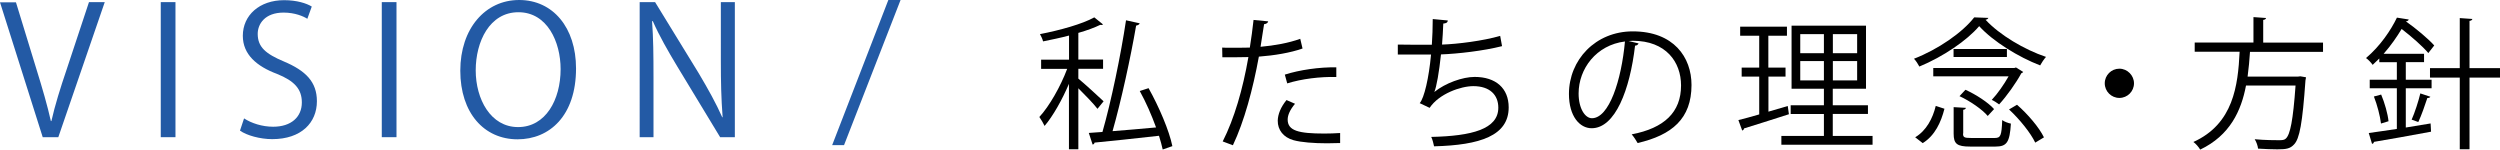
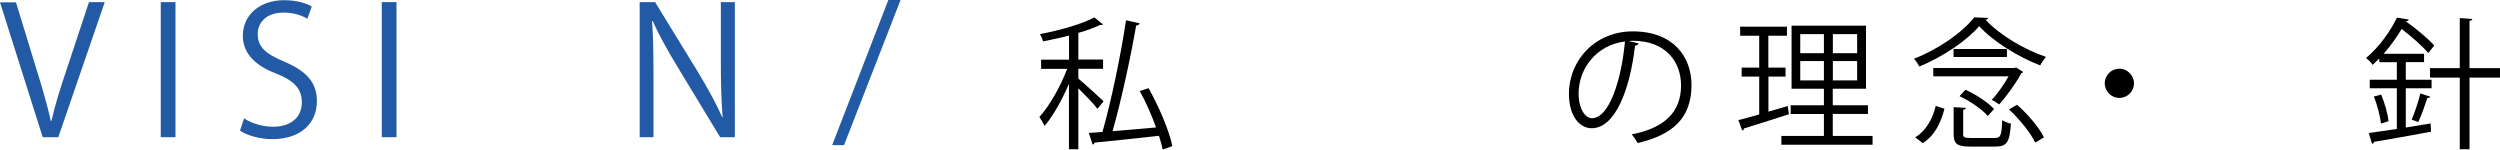
<svg xmlns="http://www.w3.org/2000/svg" viewBox="0 0 282.1 16.89">
  <defs>
    <style>.d{fill:#235aa5;}</style>
  </defs>
  <g id="a" />
  <g id="b">
    <g id="c">
      <g>
        <path class="d" d="M11.82,.24L6.58,15.48h-1.76L0,.26H1.8l2.34,7.64c.64,2.06,1.2,3.98,1.6,5.76h.06c.4-1.78,1.02-3.76,1.7-5.76L10.04,.24h1.78Z" />
        <path class="d" d="M18.14,.24h1.66V15.48h-1.66V.24Z" />
        <path class="d" d="M34.68,2.12c-.44-.28-1.4-.7-2.68-.7-2.12,0-2.92,1.3-2.92,2.4,0,1.5,.92,2.26,2.96,3.12,2.46,1.04,3.72,2.3,3.72,4.48,0,2.42-1.76,4.28-5.04,4.28-1.38,0-2.88-.42-3.64-.96l.46-1.38c.82,.54,2.04,.94,3.28,.94,2.04,0,3.24-1.1,3.24-2.74,0-1.5-.82-2.42-2.8-3.22-2.3-.86-3.86-2.2-3.86-4.3C27.4,1.72,29.28,.02,32.06,.02c1.44,0,2.54,.36,3.12,.72l-.5,1.38Z" />
        <path class="d" d="M43.08,.24h1.66V15.48h-1.66V.24Z" />
-         <path class="d" d="M65,7.72c0,5.36-3,8-6.6,8-3.78,0-6.46-2.98-6.46-7.74s2.82-7.98,6.64-7.98,6.42,3.12,6.42,7.72Zm-11.32,.22c0,3.24,1.68,6.4,4.78,6.4s4.8-3.06,4.8-6.54c0-3.06-1.5-6.42-4.76-6.42s-4.82,3.32-4.82,6.56Z" />
        <path class="d" d="M82.92,15.48h-1.66l-4.86-8.02c-1.02-1.7-2-3.4-2.74-5.08l-.08,.02c.14,1.94,.16,3.72,.16,6.36v6.72h-1.56V.24h1.74l4.92,8.02c1.08,1.82,1.96,3.4,2.66,4.98l.04-.02c-.16-2.12-.2-3.94-.2-6.34V.24h1.58V15.48Z" />
        <path class="d" d="M95.24,16.38h-1.34L100.24,0h1.38l-6.38,16.38Z" />
      </g>
      <g>
        <path d="M121.68,8.87c.62,.5,2.42,2.15,2.85,2.56l-.69,.85c-.4-.53-1.41-1.58-2.16-2.32v6.88h-1.06v-7.38c-.77,1.81-1.81,3.65-2.75,4.75-.13-.29-.4-.74-.59-1.01,1.12-1.2,2.4-3.46,3.14-5.43h-2.94v-1.04h3.15v-2.72c-.96,.26-1.97,.46-2.93,.66-.05-.22-.21-.59-.35-.82,2.23-.43,4.79-1.14,6.13-1.89l.99,.8s-.11,.06-.18,.06c-.05,0-.08,0-.13-.02-.66,.32-1.52,.64-2.48,.91v3.01h2.79v1.04h-2.79v1.09Zm7.92,1.07c1.18,2.1,2.34,4.82,2.69,6.55l-1.09,.38c-.1-.45-.24-.98-.42-1.55-2.71,.3-5.51,.61-7.27,.77-.02,.13-.11,.21-.22,.22l-.43-1.31,1.54-.11c.99-3.44,2.08-8.72,2.66-12.6l1.54,.34c-.03,.13-.19,.22-.4,.26-.61,3.55-1.68,8.47-2.66,11.91,1.5-.11,3.22-.27,4.91-.42-.5-1.38-1.15-2.87-1.84-4.11l.99-.32Z" />
-         <path d="M146.96,5.48c-1.36,.48-3.17,.78-4.91,.91-.67,3.67-1.65,7.31-2.93,10l-1.15-.43c1.31-2.58,2.27-5.89,2.9-9.52-.32,.02-2.46,.03-2.94,.02l-.02-1.09c.26,.02,.59,.02,.96,.02,.14,0,1.74,0,2.16-.02,.16-1.02,.32-2.14,.42-3.12l1.65,.16c-.02,.18-.24,.3-.46,.32-.1,.7-.26,1.57-.4,2.55,1.57-.14,3.15-.42,4.48-.9l.26,1.1Zm4.26,10.66c-.48,.02-.98,.03-1.47,.03-1.5,0-2.93-.11-3.79-.35-1.14-.32-1.79-1.15-1.78-2.21,.02-.7,.32-1.5,.99-2.32l.96,.42c-.56,.66-.83,1.28-.83,1.78,0,1.26,1.22,1.58,4.13,1.58,.59,0,1.2-.02,1.79-.06v1.14Zm-6.24-7.72c1.65-.53,3.92-.86,5.81-.82v1.09c-1.81-.05-3.91,.21-5.54,.72l-.27-.99Z" />
-         <path d="M169.48,5.21c-2.08,.53-4.98,.86-6.88,.93-.21,2-.5,3.65-.75,4.24,1.25-1.01,3.19-1.7,4.55-1.7,2.39,0,3.84,1.28,3.84,3.44,0,3.19-3.22,4.26-8.42,4.39-.06-.3-.18-.78-.32-1.06,4.59-.1,7.57-.88,7.57-3.3,0-1.44-.96-2.43-2.82-2.43-1.42,0-3.87,.86-4.93,2.45l-1.12-.53c.51-.58,1.04-2.86,1.28-5.49h-3.75v-1.12c.67,.02,2.64,.02,3.84,.02,.06-.91,.1-1.94,.1-2.9l1.7,.16c-.03,.27-.22,.32-.51,.35-.03,.8-.08,1.62-.14,2.37,1.7-.05,4.64-.42,6.56-.98l.21,1.15Z" />
        <path d="M184.9,4.89c-.06,.14-.19,.26-.4,.26-.58,4.98-2.24,9.32-4.9,9.32-1.34,0-2.56-1.34-2.56-3.87,0-3.84,2.99-7.06,7.2-7.06,4.63,0,6.63,2.93,6.63,6.05,0,3.81-2.21,5.65-6.08,6.55-.14-.26-.42-.69-.67-.98,3.68-.7,5.57-2.5,5.57-5.52,0-2.64-1.7-5.04-5.44-5.04-.16,0-.34,.02-.48,.03l1.14,.27Zm-1.54-.21c-3.23,.4-5.23,3.07-5.23,5.87,0,1.71,.74,2.79,1.5,2.79,1.94,0,3.33-4.27,3.73-8.66Z" />
        <path d="M199.55,8.63v3.97l2.18-.64c.02,.1,.03,.19,.13,.93-1.86,.59-3.83,1.23-5.06,1.6-.02,.13-.11,.21-.21,.24l-.43-1.18c.66-.16,1.46-.38,2.35-.64v-4.27h-1.98v-1.01h1.98v-3.6h-2.15v-1.02h5.28v1.02h-2.1v3.6h1.94v1.01h-1.94Zm7.27,6.71h4.48v.99h-10.29v-.99h4.8v-2.48h-3.75v-.98h3.75v-1.87h-3.65V2.9h8.4v7.11h-3.75v1.87h3.97v.98h-3.97v2.48Zm-3.68-11.49v2.15h2.67V3.85h-2.67Zm0,5.22h2.67v-2.18h-2.67v2.18Zm6.42-3.07V3.85h-2.74v2.15h2.74Zm0,3.07v-2.18h-2.74v2.18h2.74Z" />
        <path d="M224.37,2.02c-.05,.11-.16,.19-.32,.21,1.57,1.71,4.4,3.38,6.82,4.19-.24,.27-.5,.67-.66,.96-2.42-.93-5.3-2.69-6.88-4.43-1.38,1.62-4.05,3.44-6.75,4.56-.14-.26-.38-.66-.61-.88,2.75-1.07,5.47-2.96,6.8-4.67l1.6,.06Zm-4.96,10.26c-.38,1.49-1.06,3.01-2.45,3.87l-.85-.66c1.26-.75,1.98-2.13,2.32-3.54l.98,.32Zm8.07-4.67l.82,.51c-.05,.06-.13,.13-.21,.14-.59,1.09-1.63,2.56-2.51,3.52-.21-.16-.58-.4-.83-.51,.66-.7,1.39-1.75,1.9-2.66h-8.5v-.94h9.16l.18-.06Zm-7.04-2.08h6.02v.9h-6.02v-.9Zm1.07,9.54c0,.42,.13,.5,.9,.5h2.67c.67,0,.78-.24,.85-2.02,.24,.18,.67,.34,.98,.4-.13,2.11-.46,2.59-1.74,2.59h-2.85c-1.49,0-1.87-.3-1.87-1.46v-2.99l1.38,.08c-.02,.11-.1,.19-.3,.22v2.67Zm2.79-1.98c-.62-.74-1.98-1.68-3.19-2.24l.67-.72c1.2,.54,2.58,1.44,3.23,2.18l-.72,.78Zm5.36,3.01c-.5-1.07-1.76-2.64-2.96-3.75l.9-.53c1.22,1.06,2.51,2.58,3.04,3.68l-.98,.59Z" />
        <path d="M240.8,9.4c0,.91-.74,1.65-1.65,1.65s-1.65-.74-1.65-1.65,.74-1.65,1.65-1.65,1.65,.77,1.65,1.65Z" />
-         <path d="M262.13,5.85h-8.24c-.06,.9-.14,1.84-.27,2.79h5.71l.24-.03,.64,.11c-.02,.11-.03,.24-.06,.34-.34,4.82-.66,6.61-1.3,7.25-.43,.46-.86,.54-1.87,.54-.58,0-1.38-.03-2.18-.08-.03-.3-.18-.75-.38-1.06,1.18,.11,2.34,.11,2.74,.11s.59-.02,.77-.18c.5-.45,.82-2.06,1.1-5.99h-5.59c-.54,2.85-1.81,5.63-5.17,7.23-.16-.27-.48-.66-.77-.86,4.53-2.05,5.03-6.37,5.22-10.18h-5.07v-1.04h6.63V1.93l1.42,.1c-.02,.11-.11,.19-.32,.22v2.56h6.75v1.04Z" />
        <path d="M271.47,7.02v1.98h2.91v.96h-2.91v4.43c.91-.14,1.87-.3,2.8-.46l.05,.93c-2.37,.45-4.87,.88-6.45,1.15,0,.13-.1,.21-.21,.22l-.37-1.22c.86-.11,1.97-.29,3.17-.46v-4.59h-3.06v-.96h3.06v-1.98h-1.98v-.42c-.24,.24-.5,.48-.75,.72-.16-.24-.51-.61-.75-.77,1.62-1.36,2.82-3.17,3.49-4.56l1.33,.21c-.03,.11-.11,.19-.32,.21,1.17,.83,2.53,1.97,3.2,2.72l-.67,.86c-.62-.75-1.89-1.86-3.01-2.72-.53,.88-1.2,1.86-2.03,2.8h4.56v.94h-2.05Zm-2.8,6.91c-.1-.83-.42-2.08-.8-3.04l.82-.22c.4,.94,.75,2.19,.83,3.01l-.85,.26Zm5.57-3.01c-.05,.1-.18,.14-.34,.14-.26,.8-.67,1.97-1.02,2.71l-.75-.27c.35-.78,.77-2.08,.98-2.96l1.14,.38Zm7.86-3.23v1.07h-3.44v8.08h-1.1V8.76h-3.36v-1.07h3.36V2.04l1.42,.1c-.02,.11-.11,.19-.32,.22V7.69h3.44Z" />
      </g>
    </g>
  </g>
</svg>